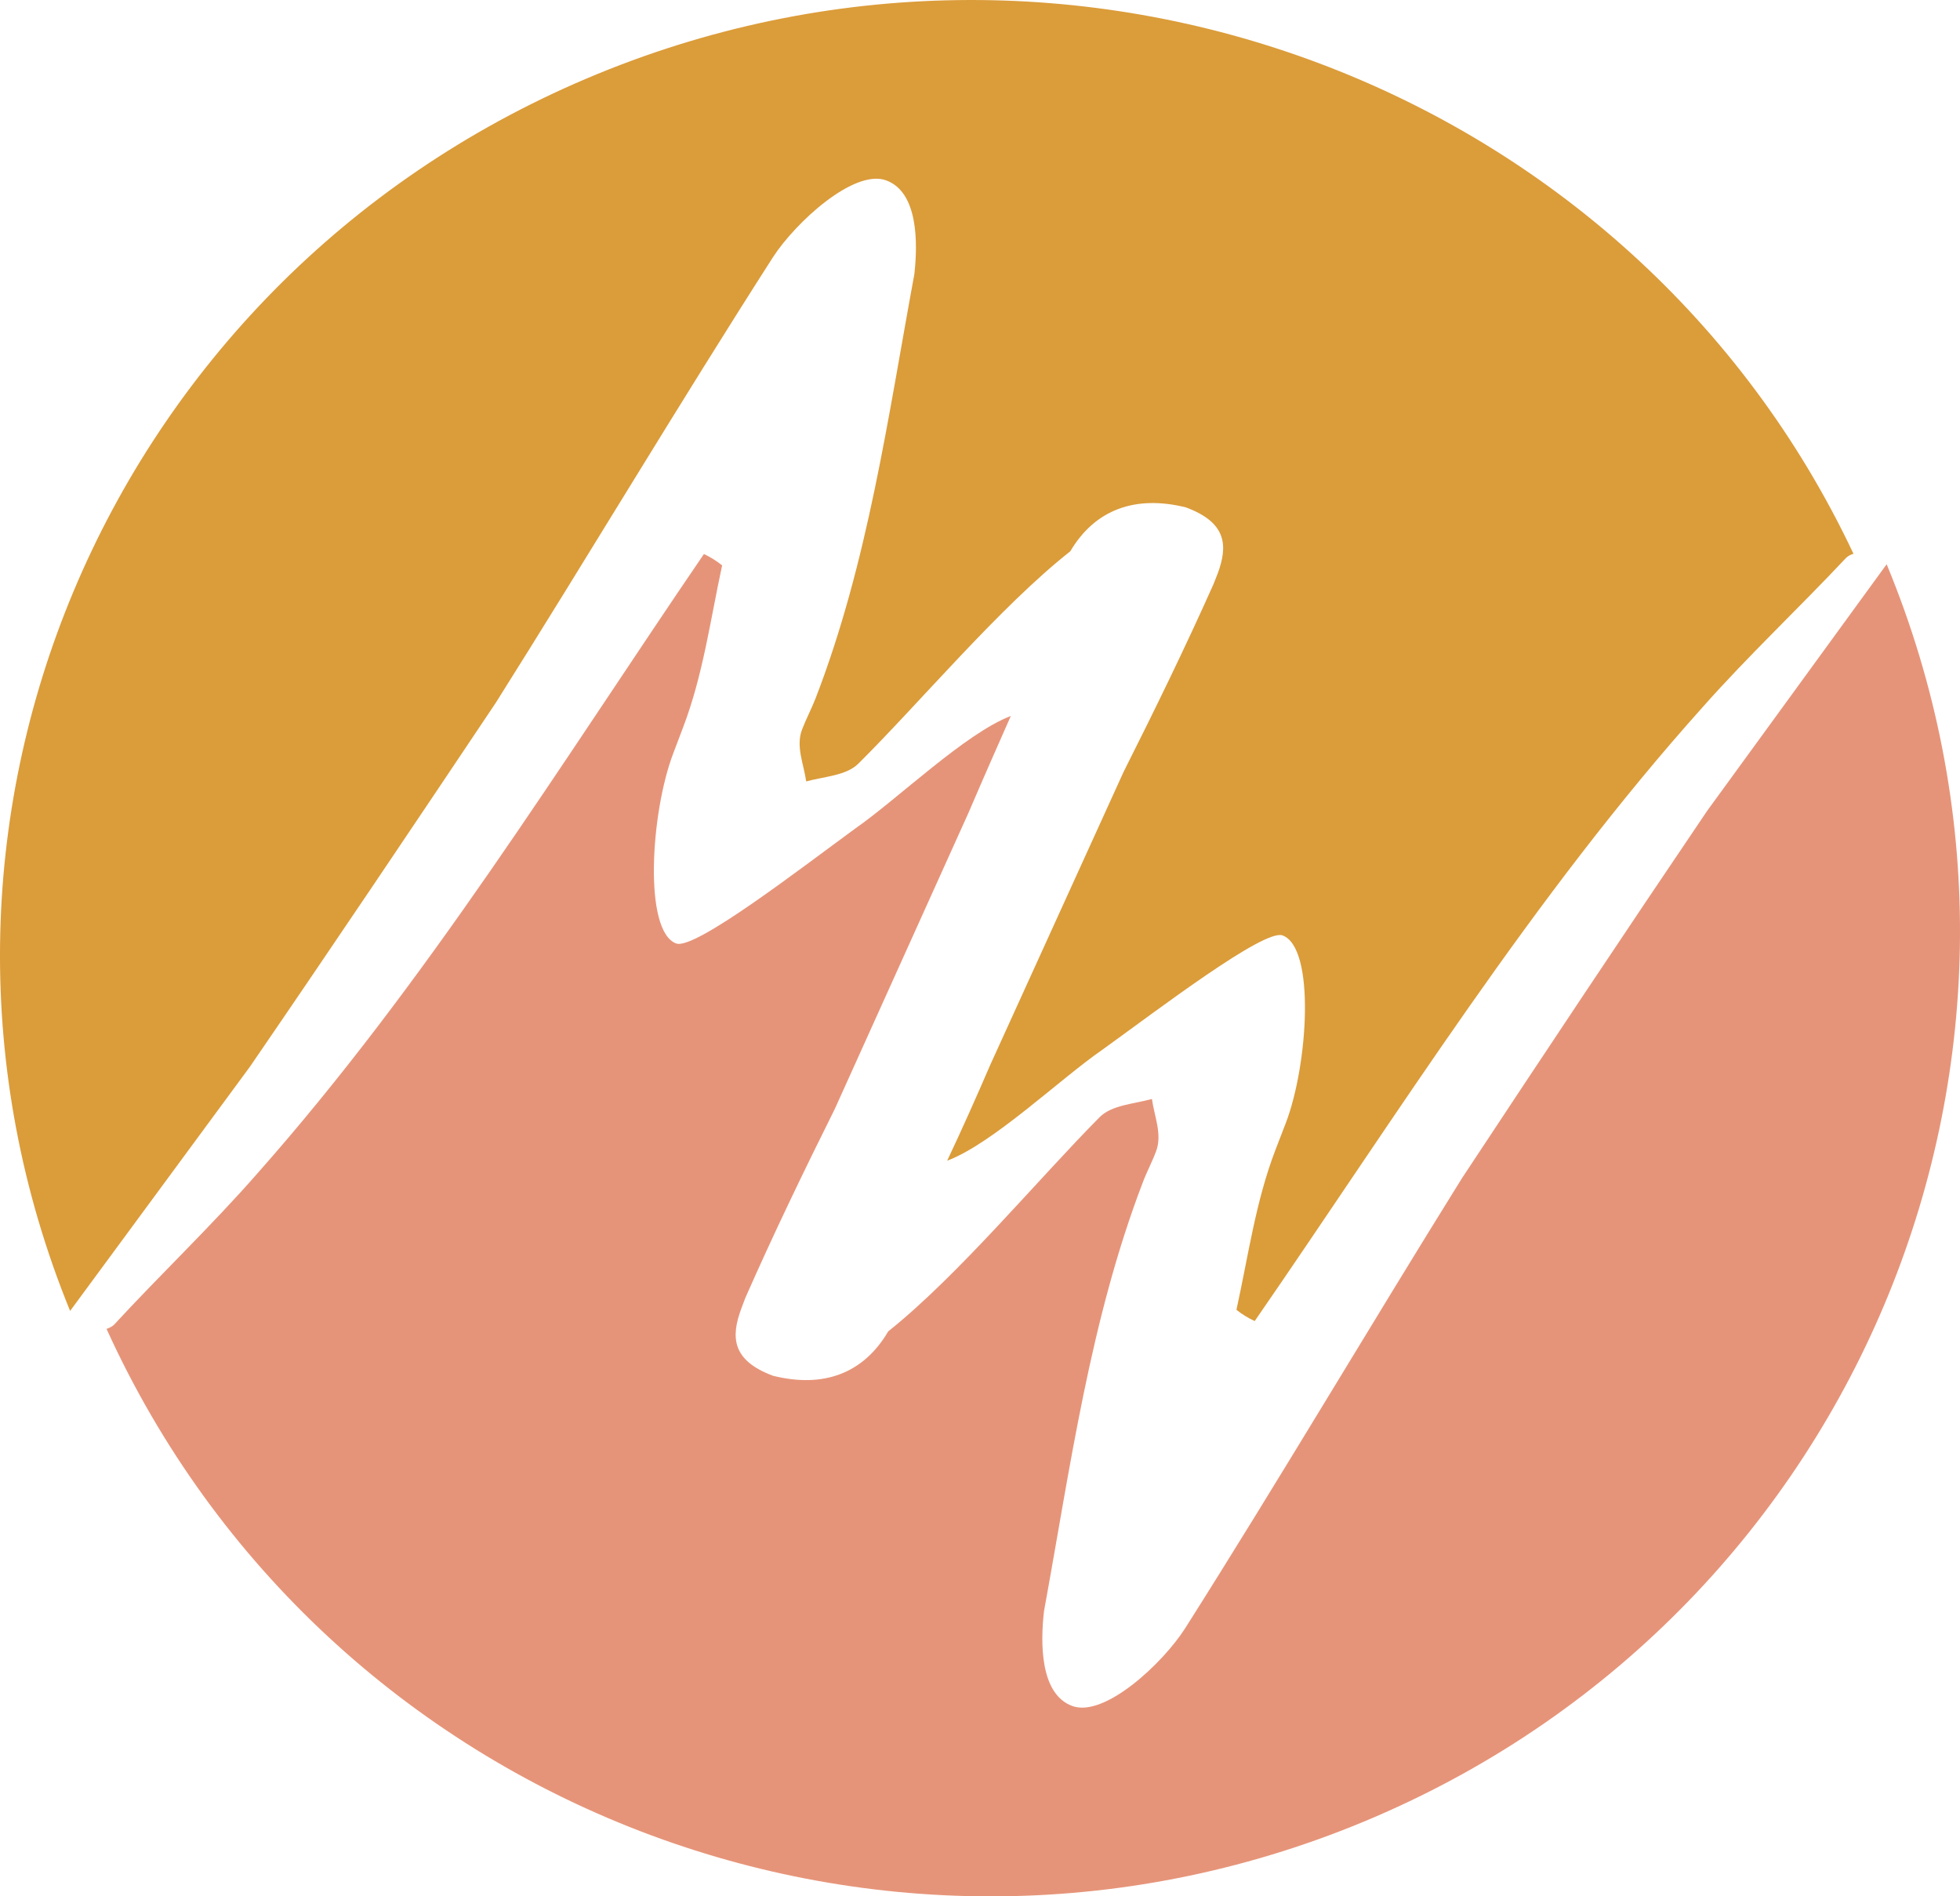
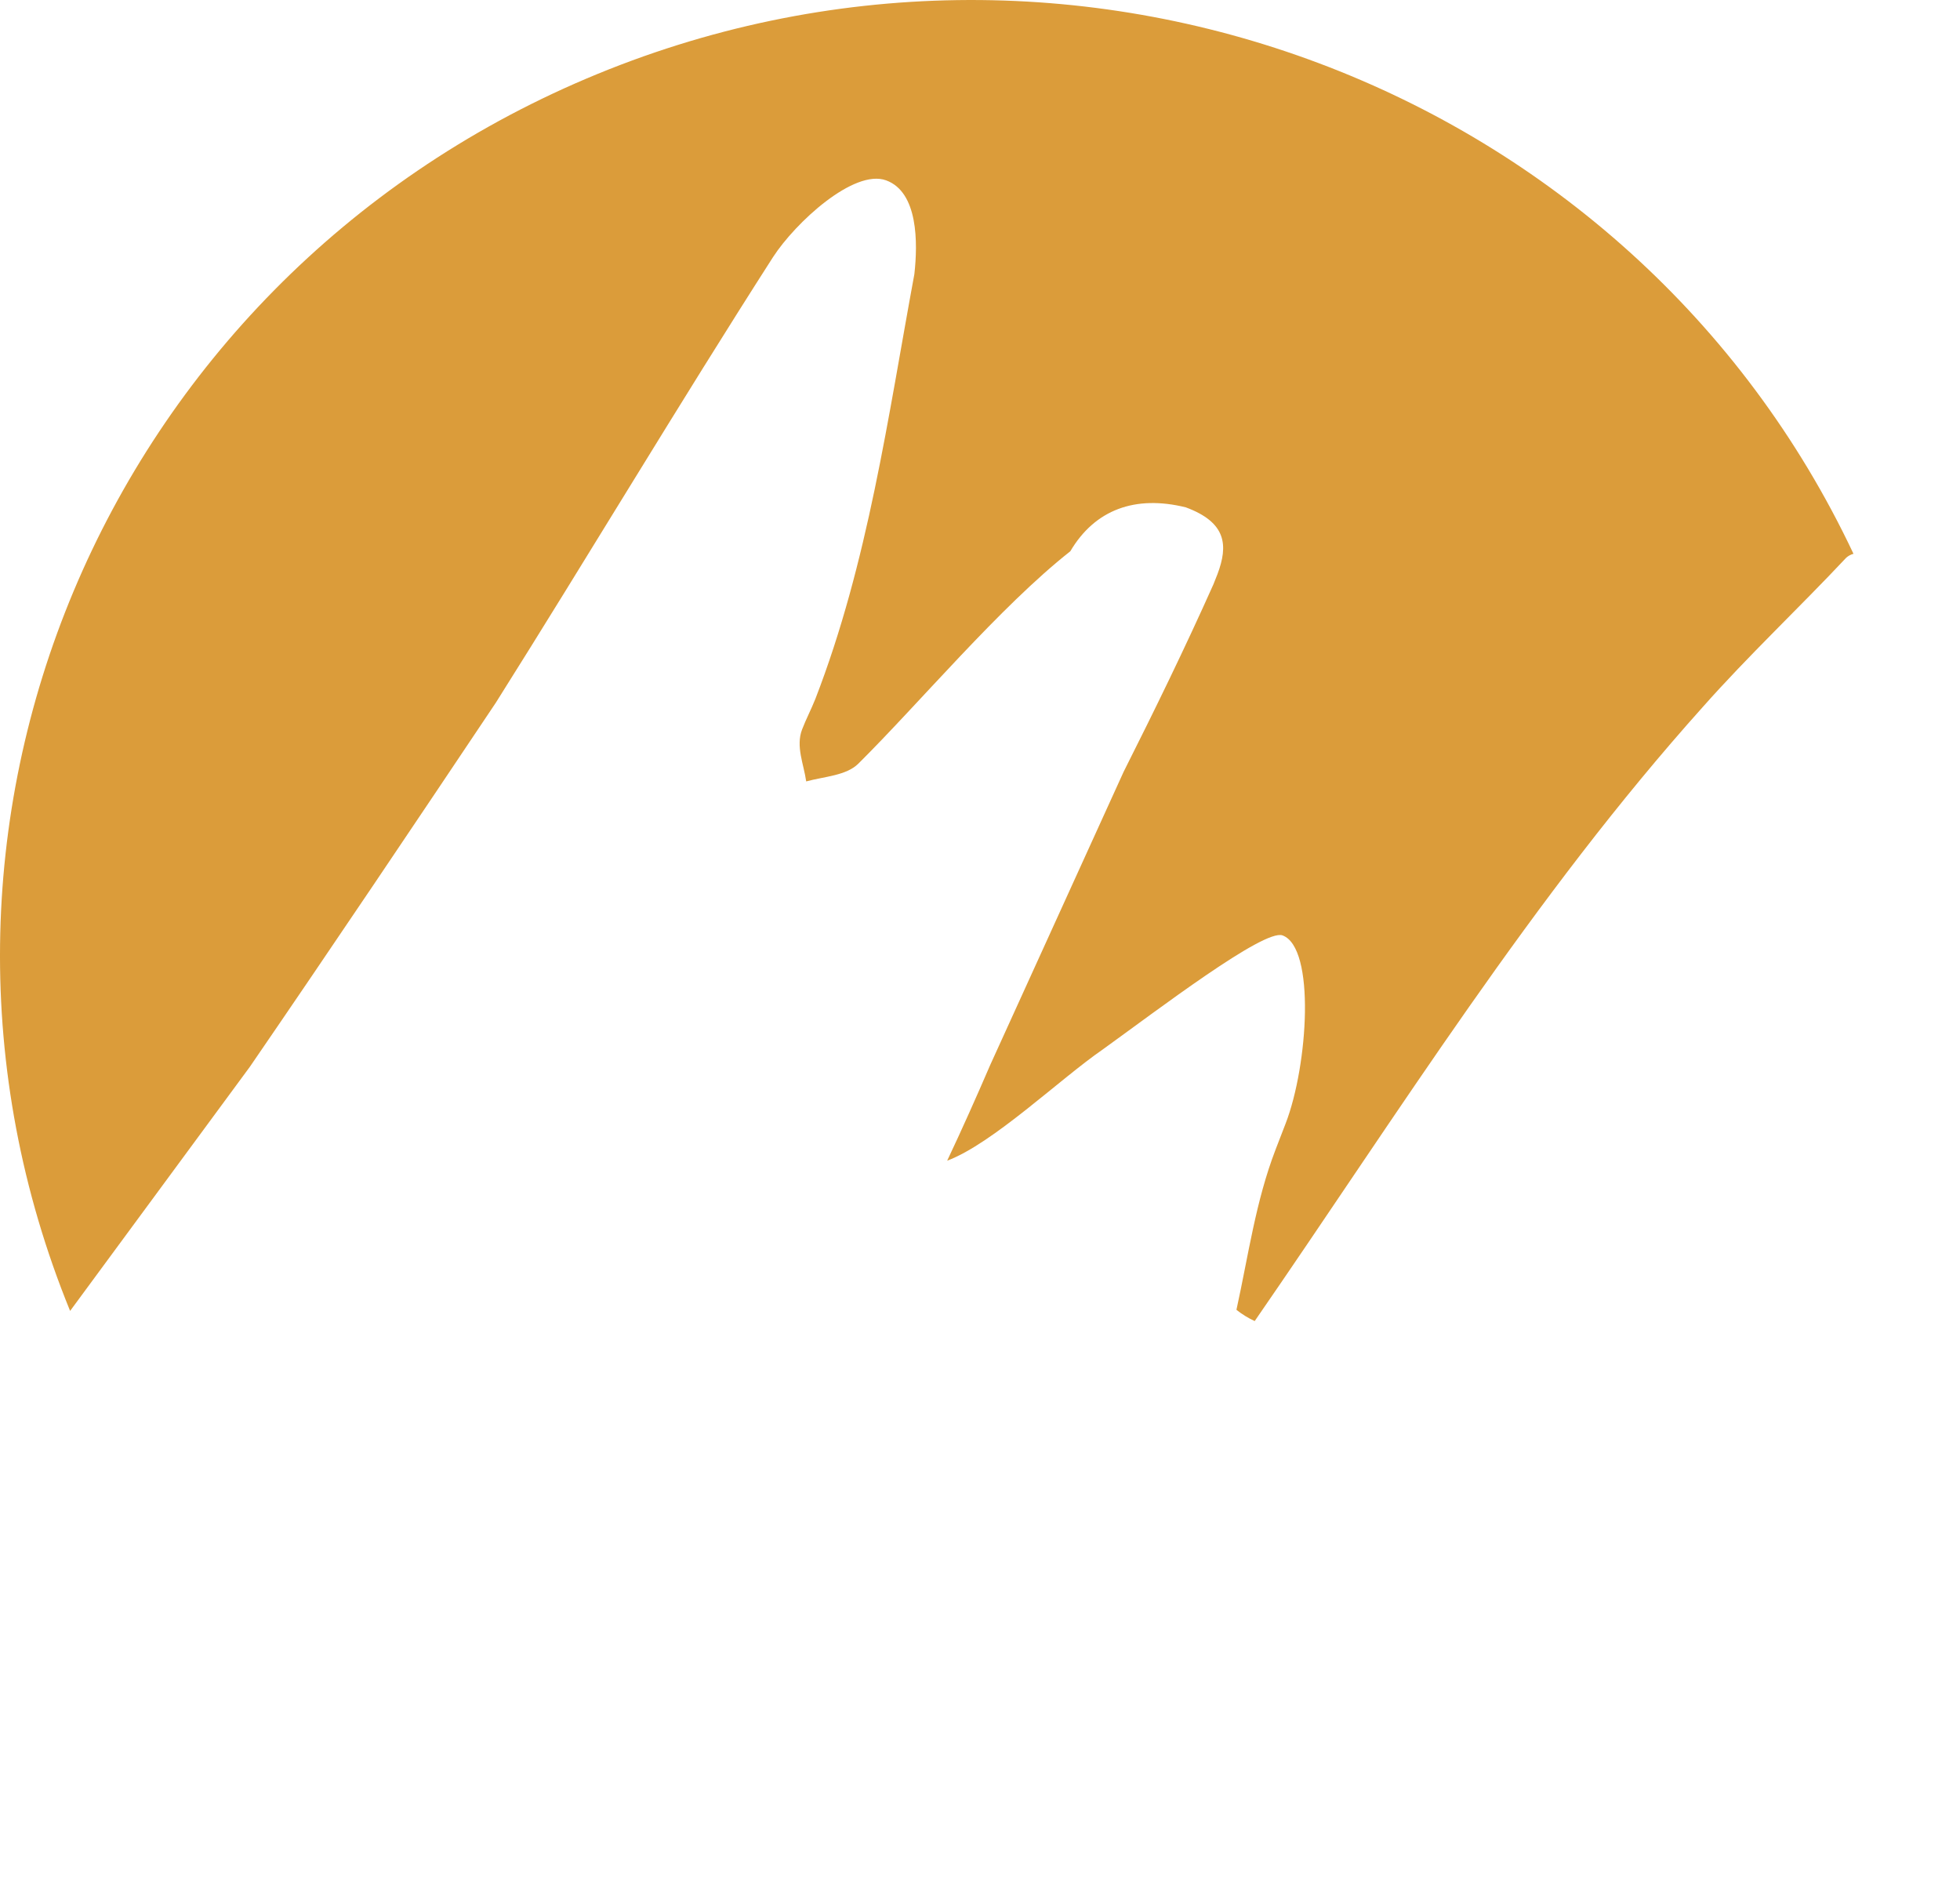
<svg xmlns="http://www.w3.org/2000/svg" width="92px" height="89px" viewBox="0 0 92 89" version="1.1">
  <title>Group 2</title>
  <g id="Symbols" stroke="none" stroke-width="1" fill="none" fill-rule="evenodd">
    <g id="header-navigation" transform="translate(-167, -174)" fill-rule="nonzero">
      <g id="Meike_Wilbrink_logo-Copy" transform="translate(64, 174)">
        <g id="Group-2" transform="translate(103, 0)">
          <path d="M11.726,50.07 C15.609,44.409 19.425,38.728 23.268,32.988 C27.641,26.048 31.849,18.985 36.282,12.071 C37.338,10.44 40.085,7.916 41.592,8.464 C43.098,9.012 43.085,11.392 42.919,12.867 C41.678,19.578 40.749,26.401 38.273,32.799 C38.081,33.282 37.835,33.751 37.649,34.234 C37.344,35.03 37.729,35.865 37.842,36.673 C38.711,36.439 39.72,36.399 40.284,35.845 C43.165,32.988 46.921,28.488 50.239,25.872 C51.394,23.916 53.286,23.224 55.661,23.811 C57.579,24.522 57.652,25.598 57.148,26.942 L56.956,27.425 C55.628,30.399 54.215,33.295 52.741,36.223 L46.483,49.973 C45.819,51.512 45.156,52.999 44.459,54.473 C46.602,53.671 49.768,50.625 51.759,49.255 C54.314,47.416 59.332,43.581 60.201,43.9 C61.754,44.474 61.402,49.986 60.347,52.725 L59.876,53.945 C58.94,56.378 58.602,58.902 58.037,61.472 C58.3,61.681 58.587,61.859 58.894,62 C65.65,52.216 71.955,42.074 79.912,33.197 C82.042,30.79 84.485,28.494 86.662,26.172 C86.759,26.087 86.875,26.025 87,25.99 C76.606,3.943 50.231,-5.95 27.534,3.685 C4.837,13.319 -5.916,38.973 3.291,61.524 L11.726,50.07 Z" id="Path" fill="#DB9C3A" />
-           <path d="M80.132,38.054 C76.264,43.765 72.449,49.502 68.621,55.298 C64.257,62.306 60.051,69.44 55.627,76.422 C54.574,78.069 51.838,80.624 50.328,80.064 C48.818,79.505 48.832,77.114 49.004,75.618 C50.242,68.841 51.169,61.951 53.64,55.496 C53.825,55.002 54.077,54.534 54.262,54.04 C54.567,53.243 54.183,52.393 54.07,51.577 C53.203,51.814 52.196,51.86 51.626,52.42 C48.759,55.305 45.003,59.843 41.692,62.484 C40.533,64.46 38.652,65.159 36.281,64.566 C34.36,63.848 34.294,62.761 34.797,61.411 L34.983,60.917 C36.307,57.913 37.718,54.989 39.188,52.038 L45.46,38.146 C46.123,36.598 46.785,35.096 47.447,33.601 C45.308,34.418 42.149,37.487 40.162,38.871 C37.619,40.728 32.605,44.608 31.737,44.278 C30.194,43.699 30.545,38.133 31.598,35.366 L32.062,34.141 C33.002,31.678 33.334,29.135 33.896,26.534 C33.633,26.324 33.347,26.145 33.042,26 C26.3,35.88 20.008,46.123 12.067,55.087 C9.941,57.518 7.504,59.836 5.338,62.188 C5.238,62.269 5.123,62.329 5,62.366 C15.229,84.876 41.716,95.073 64.519,85.28 C87.322,75.487 98.019,49.32 88.557,26.481 L80.132,38.054 Z" id="Path" fill="#E69479" />
        </g>
      </g>
    </g>
  </g>
</svg>